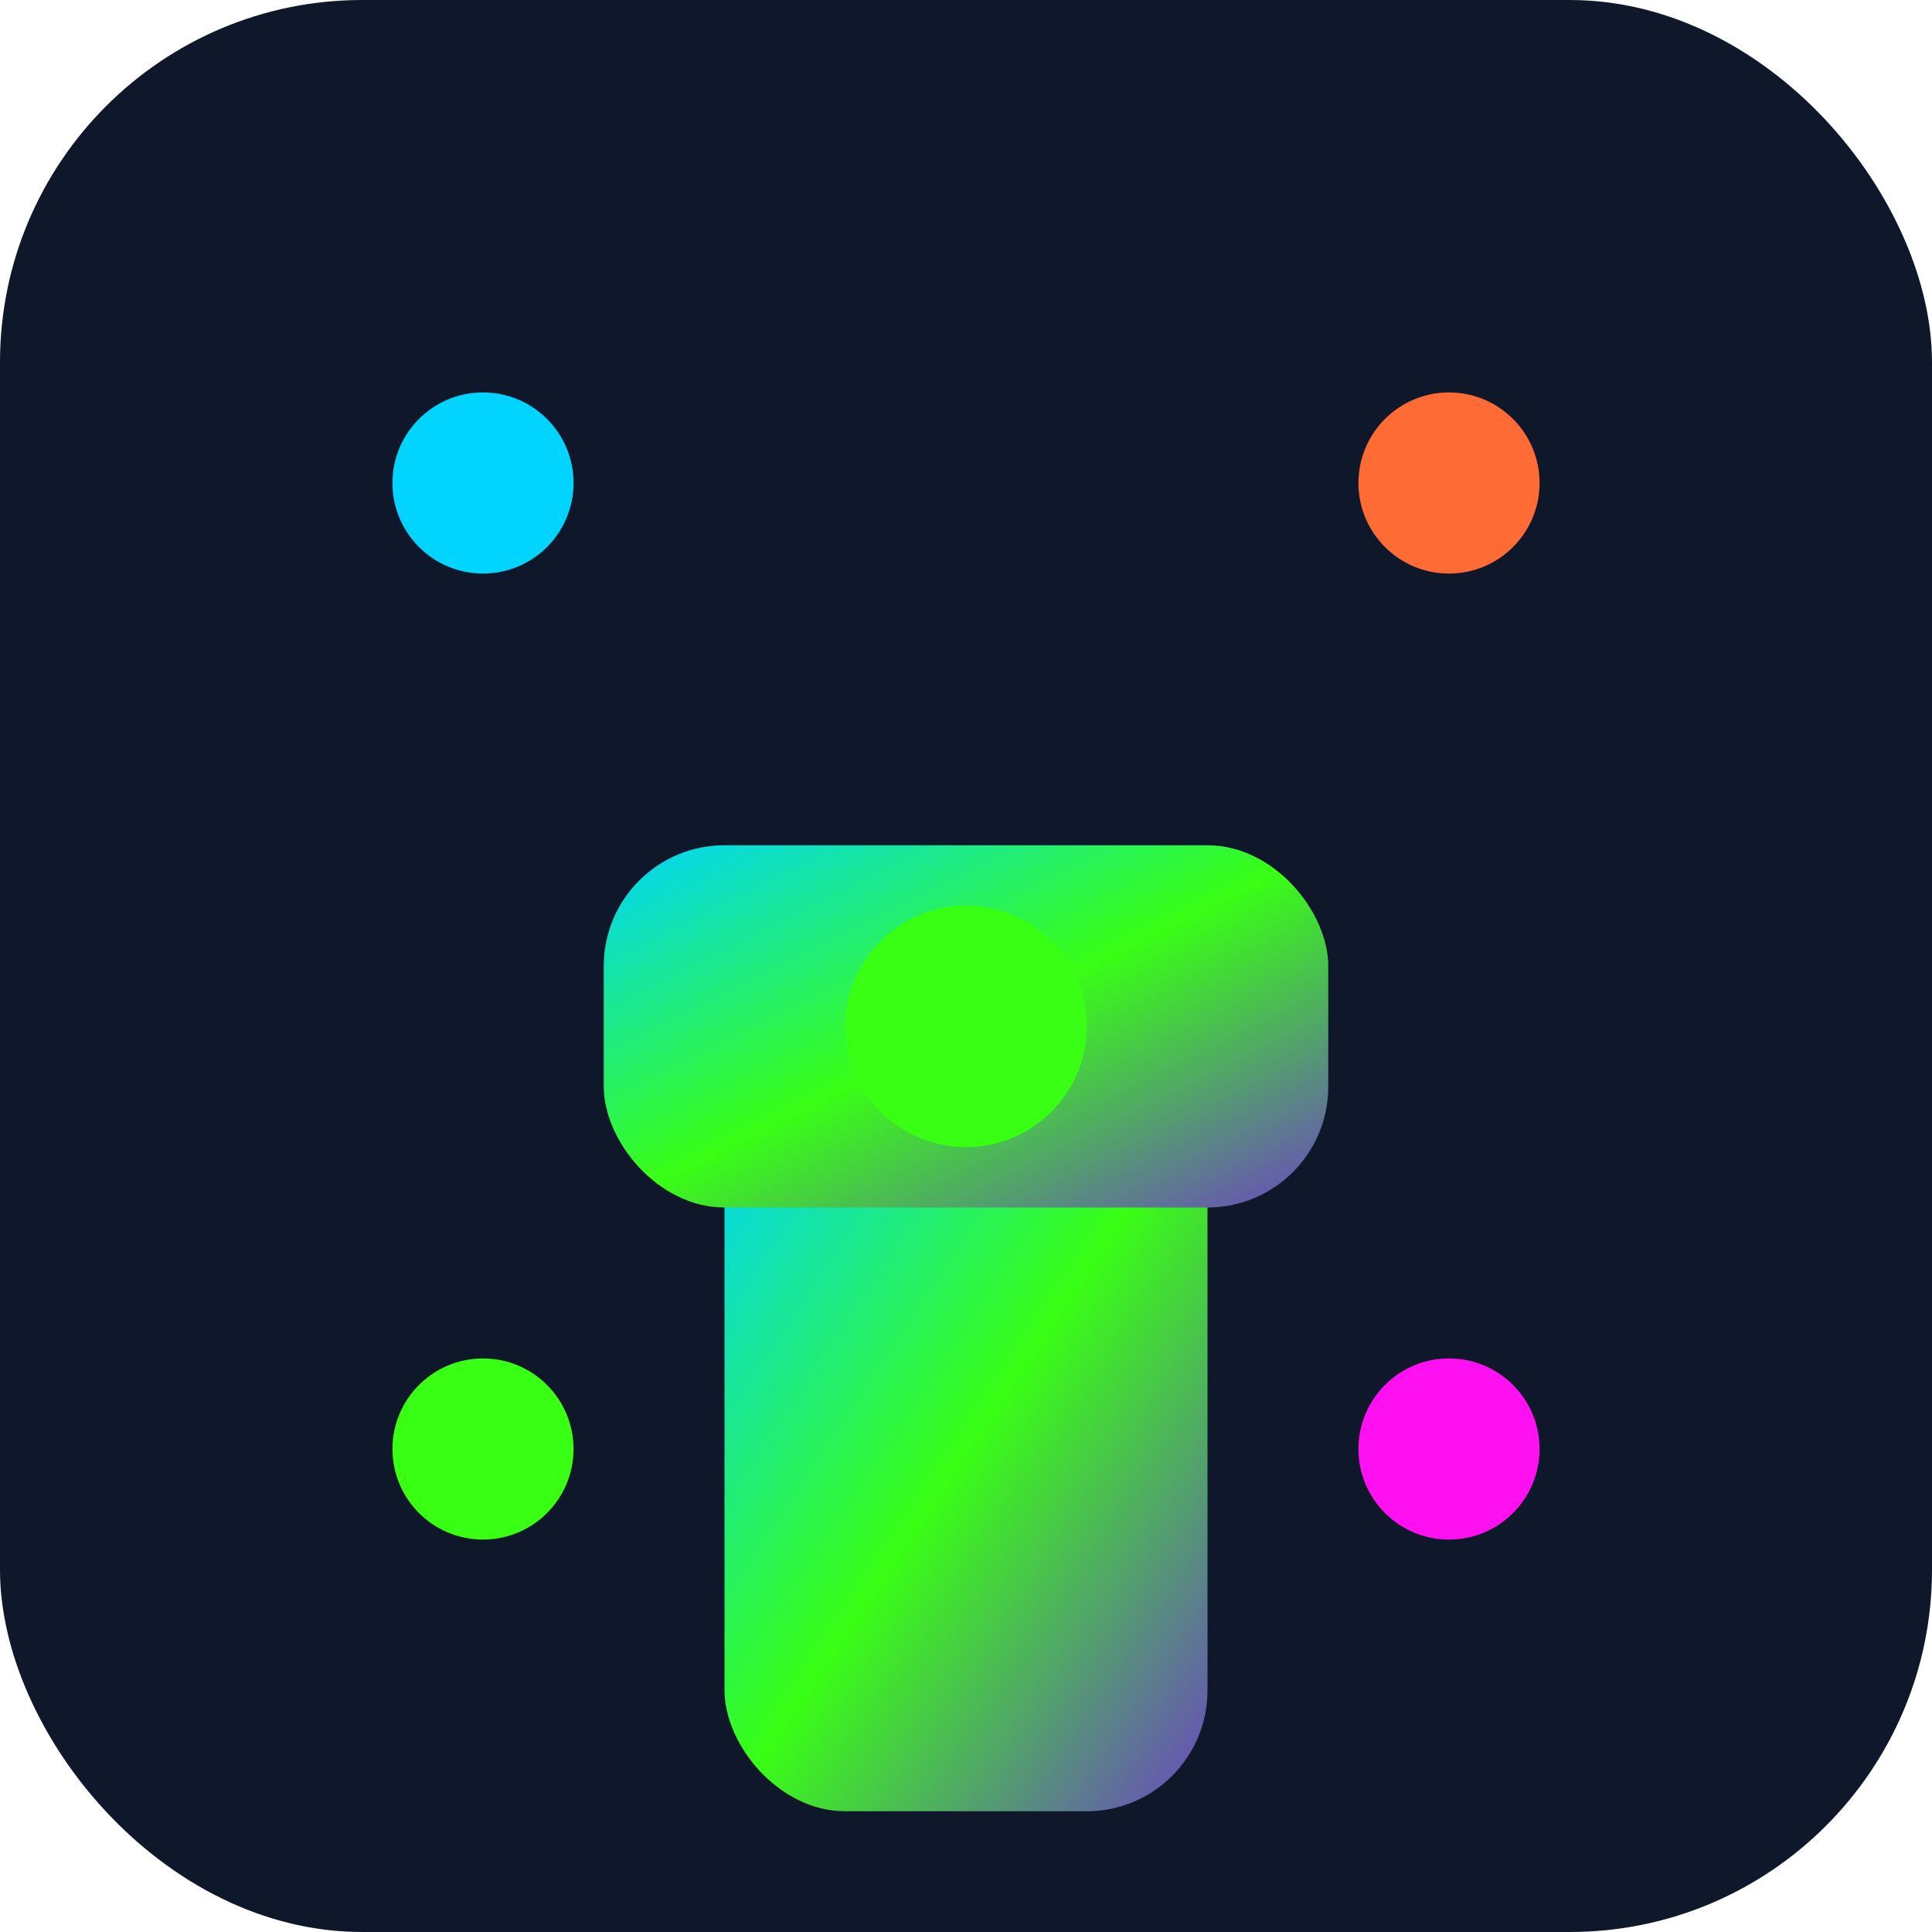
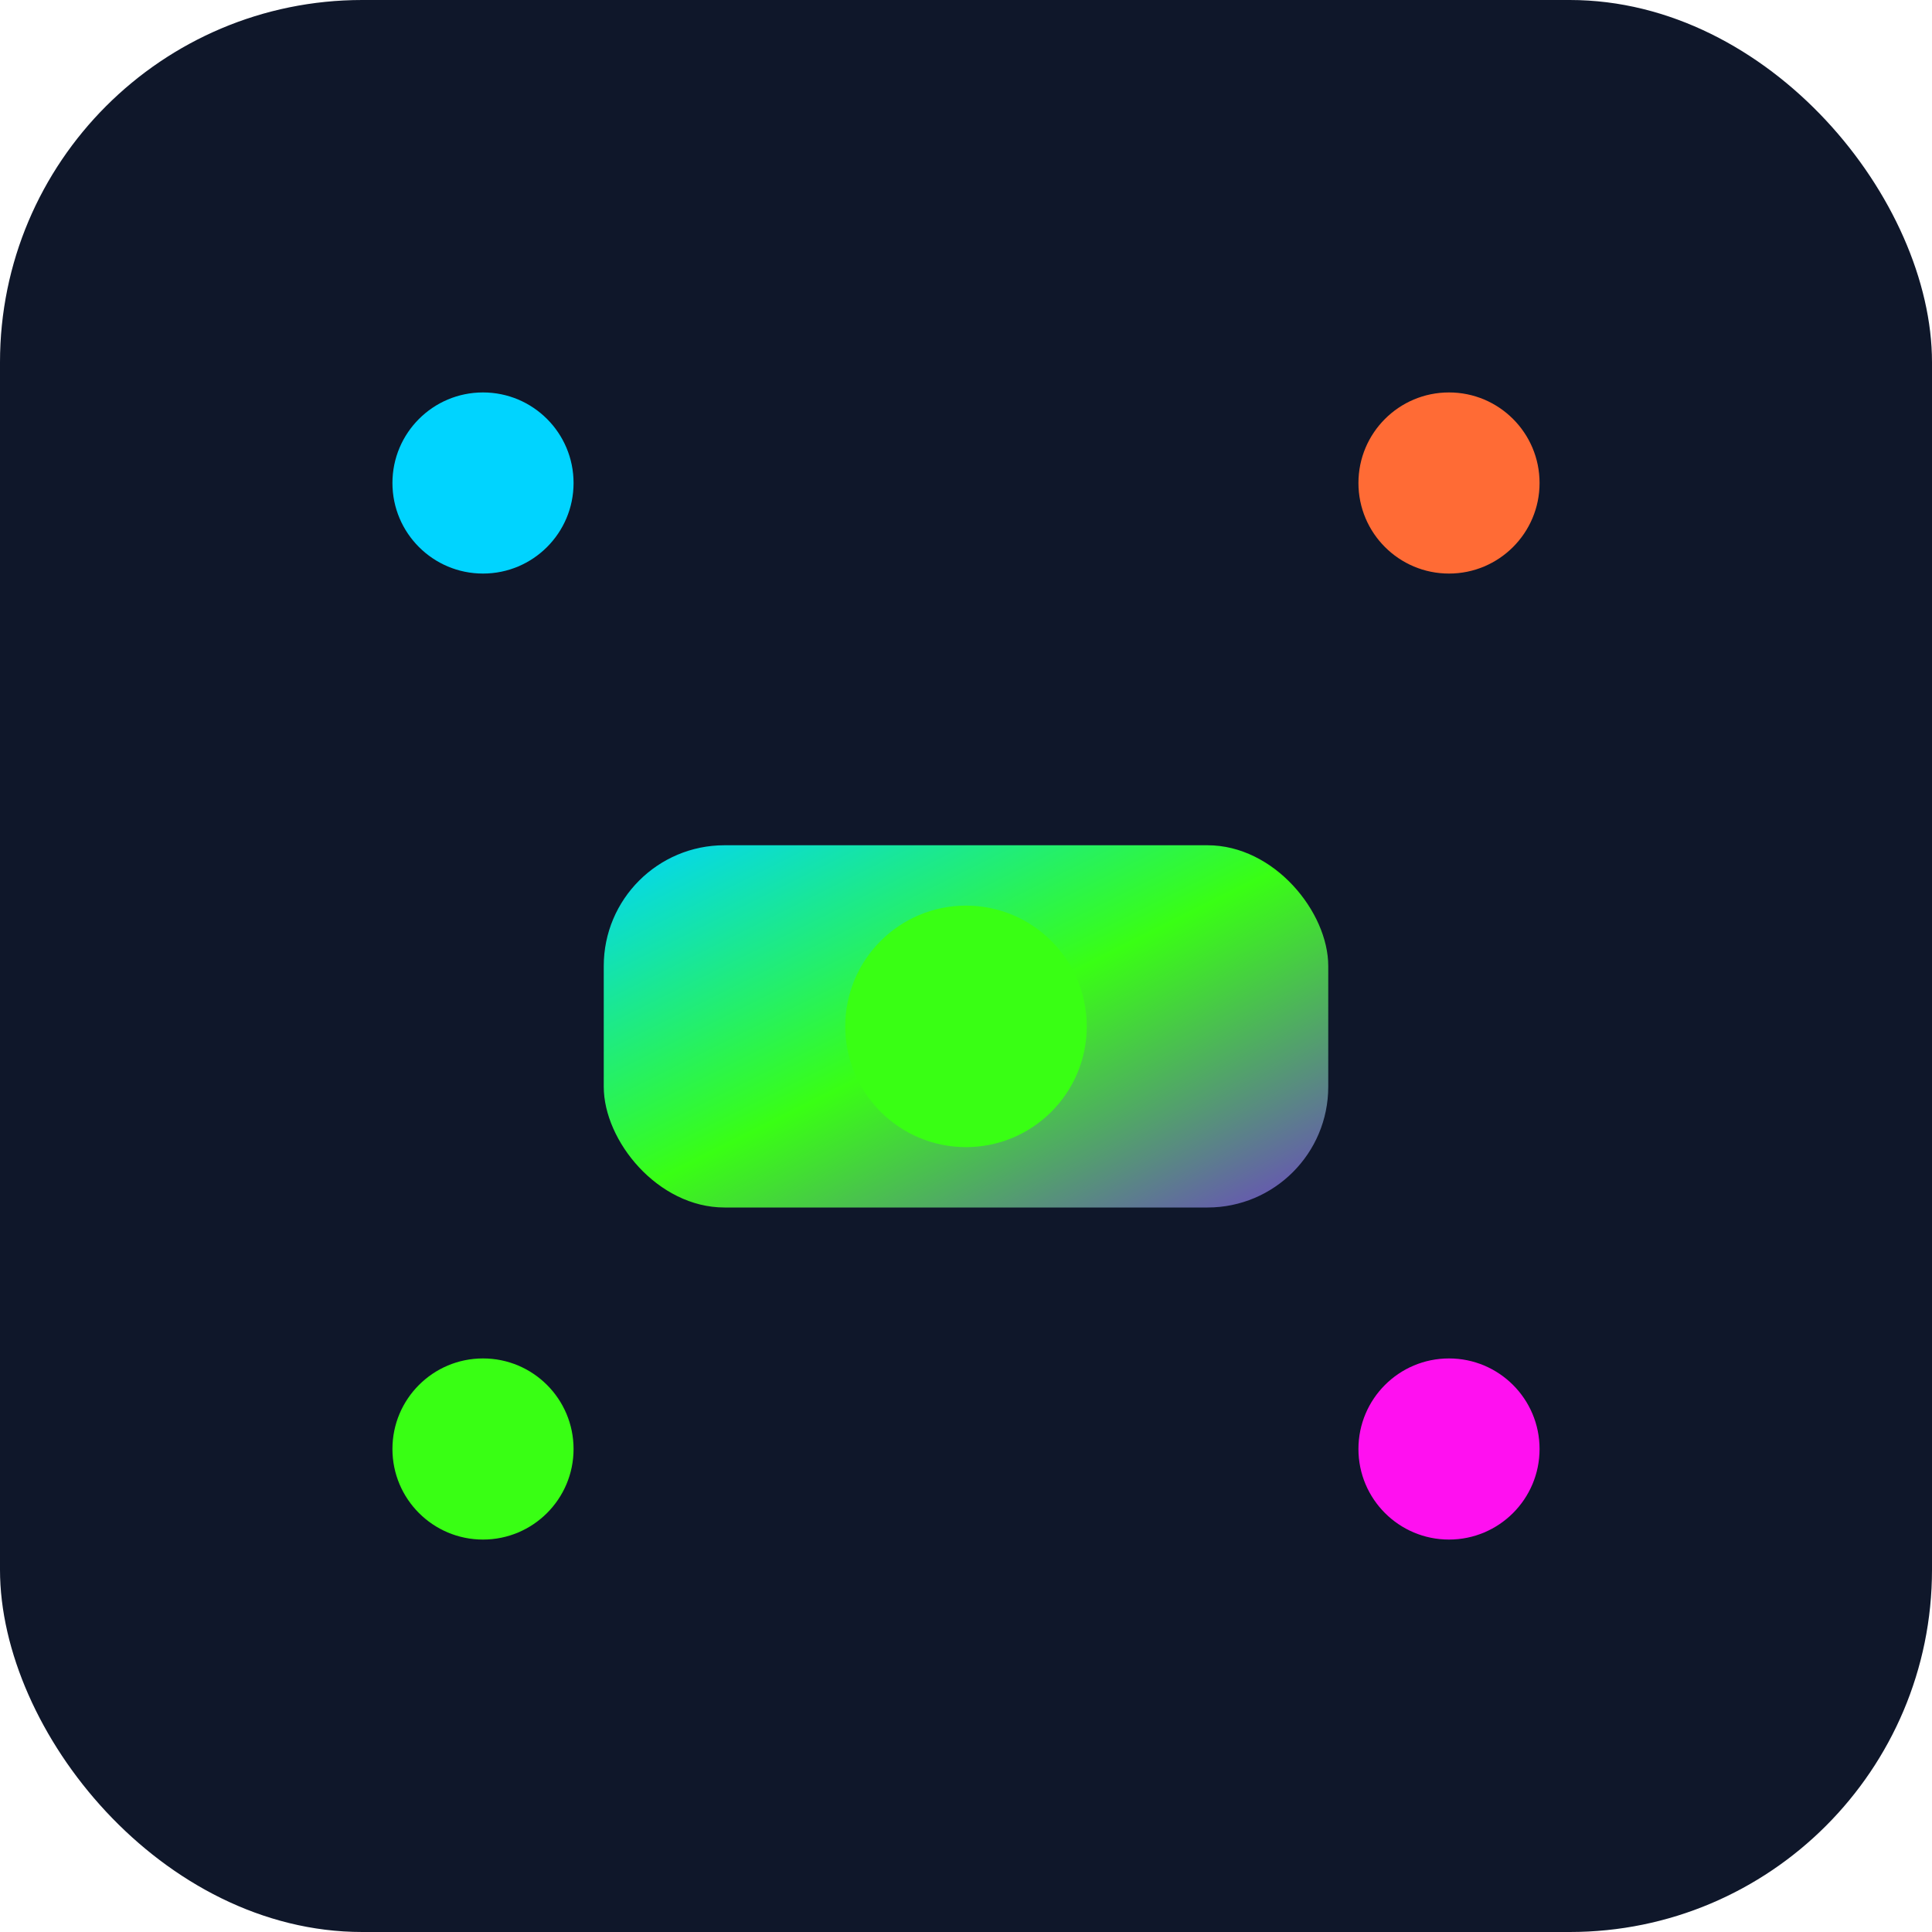
<svg xmlns="http://www.w3.org/2000/svg" viewBox="0 0 32 32" width="32" height="32">
  <defs>
    <linearGradient id="faviconGradient" x1="0%" y1="0%" x2="100%" y2="100%">
      <stop offset="0%" style="stop-color:#00D4FF;stop-opacity:1" />
      <stop offset="50%" style="stop-color:#39FF14;stop-opacity:1" />
      <stop offset="100%" style="stop-color:#6B46C1;stop-opacity:1" />
    </linearGradient>
  </defs>
  <rect width="32" height="32" rx="6" fill="#0F172A" />
-   <rect x="12" y="18" width="8" height="12" rx="2" fill="url(#faviconGradient)" />
  <rect x="10" y="14" width="12" height="6" rx="2" fill="url(#faviconGradient)" />
  <circle cx="16" cy="17" r="2" fill="#39FF14" />
  <line x1="4" y1="8" x2="28" y2="8" stroke="url(#faviconGradient)" stroke-width="1" opacity="0.6" />
  <line x1="4" y1="24" x2="28" y2="24" stroke="url(#faviconGradient)" stroke-width="1" opacity="0.6" />
  <line x1="8" y1="4" x2="8" y2="28" stroke="url(#faviconGradient)" stroke-width="1" opacity="0.6" />
-   <line x1="24" y1="4" x2="24" y2="28" stroke="url(#faviconGradient)" stroke-width="1" opacity="0.6" />
  <circle cx="8" cy="8" r="1.5" fill="#00D4FF" />
  <circle cx="24" cy="8" r="1.5" fill="#FF6B35" />
  <circle cx="8" cy="24" r="1.5" fill="#39FF14" />
  <circle cx="24" cy="24" r="1.5" fill="#FF10F0" />
</svg>